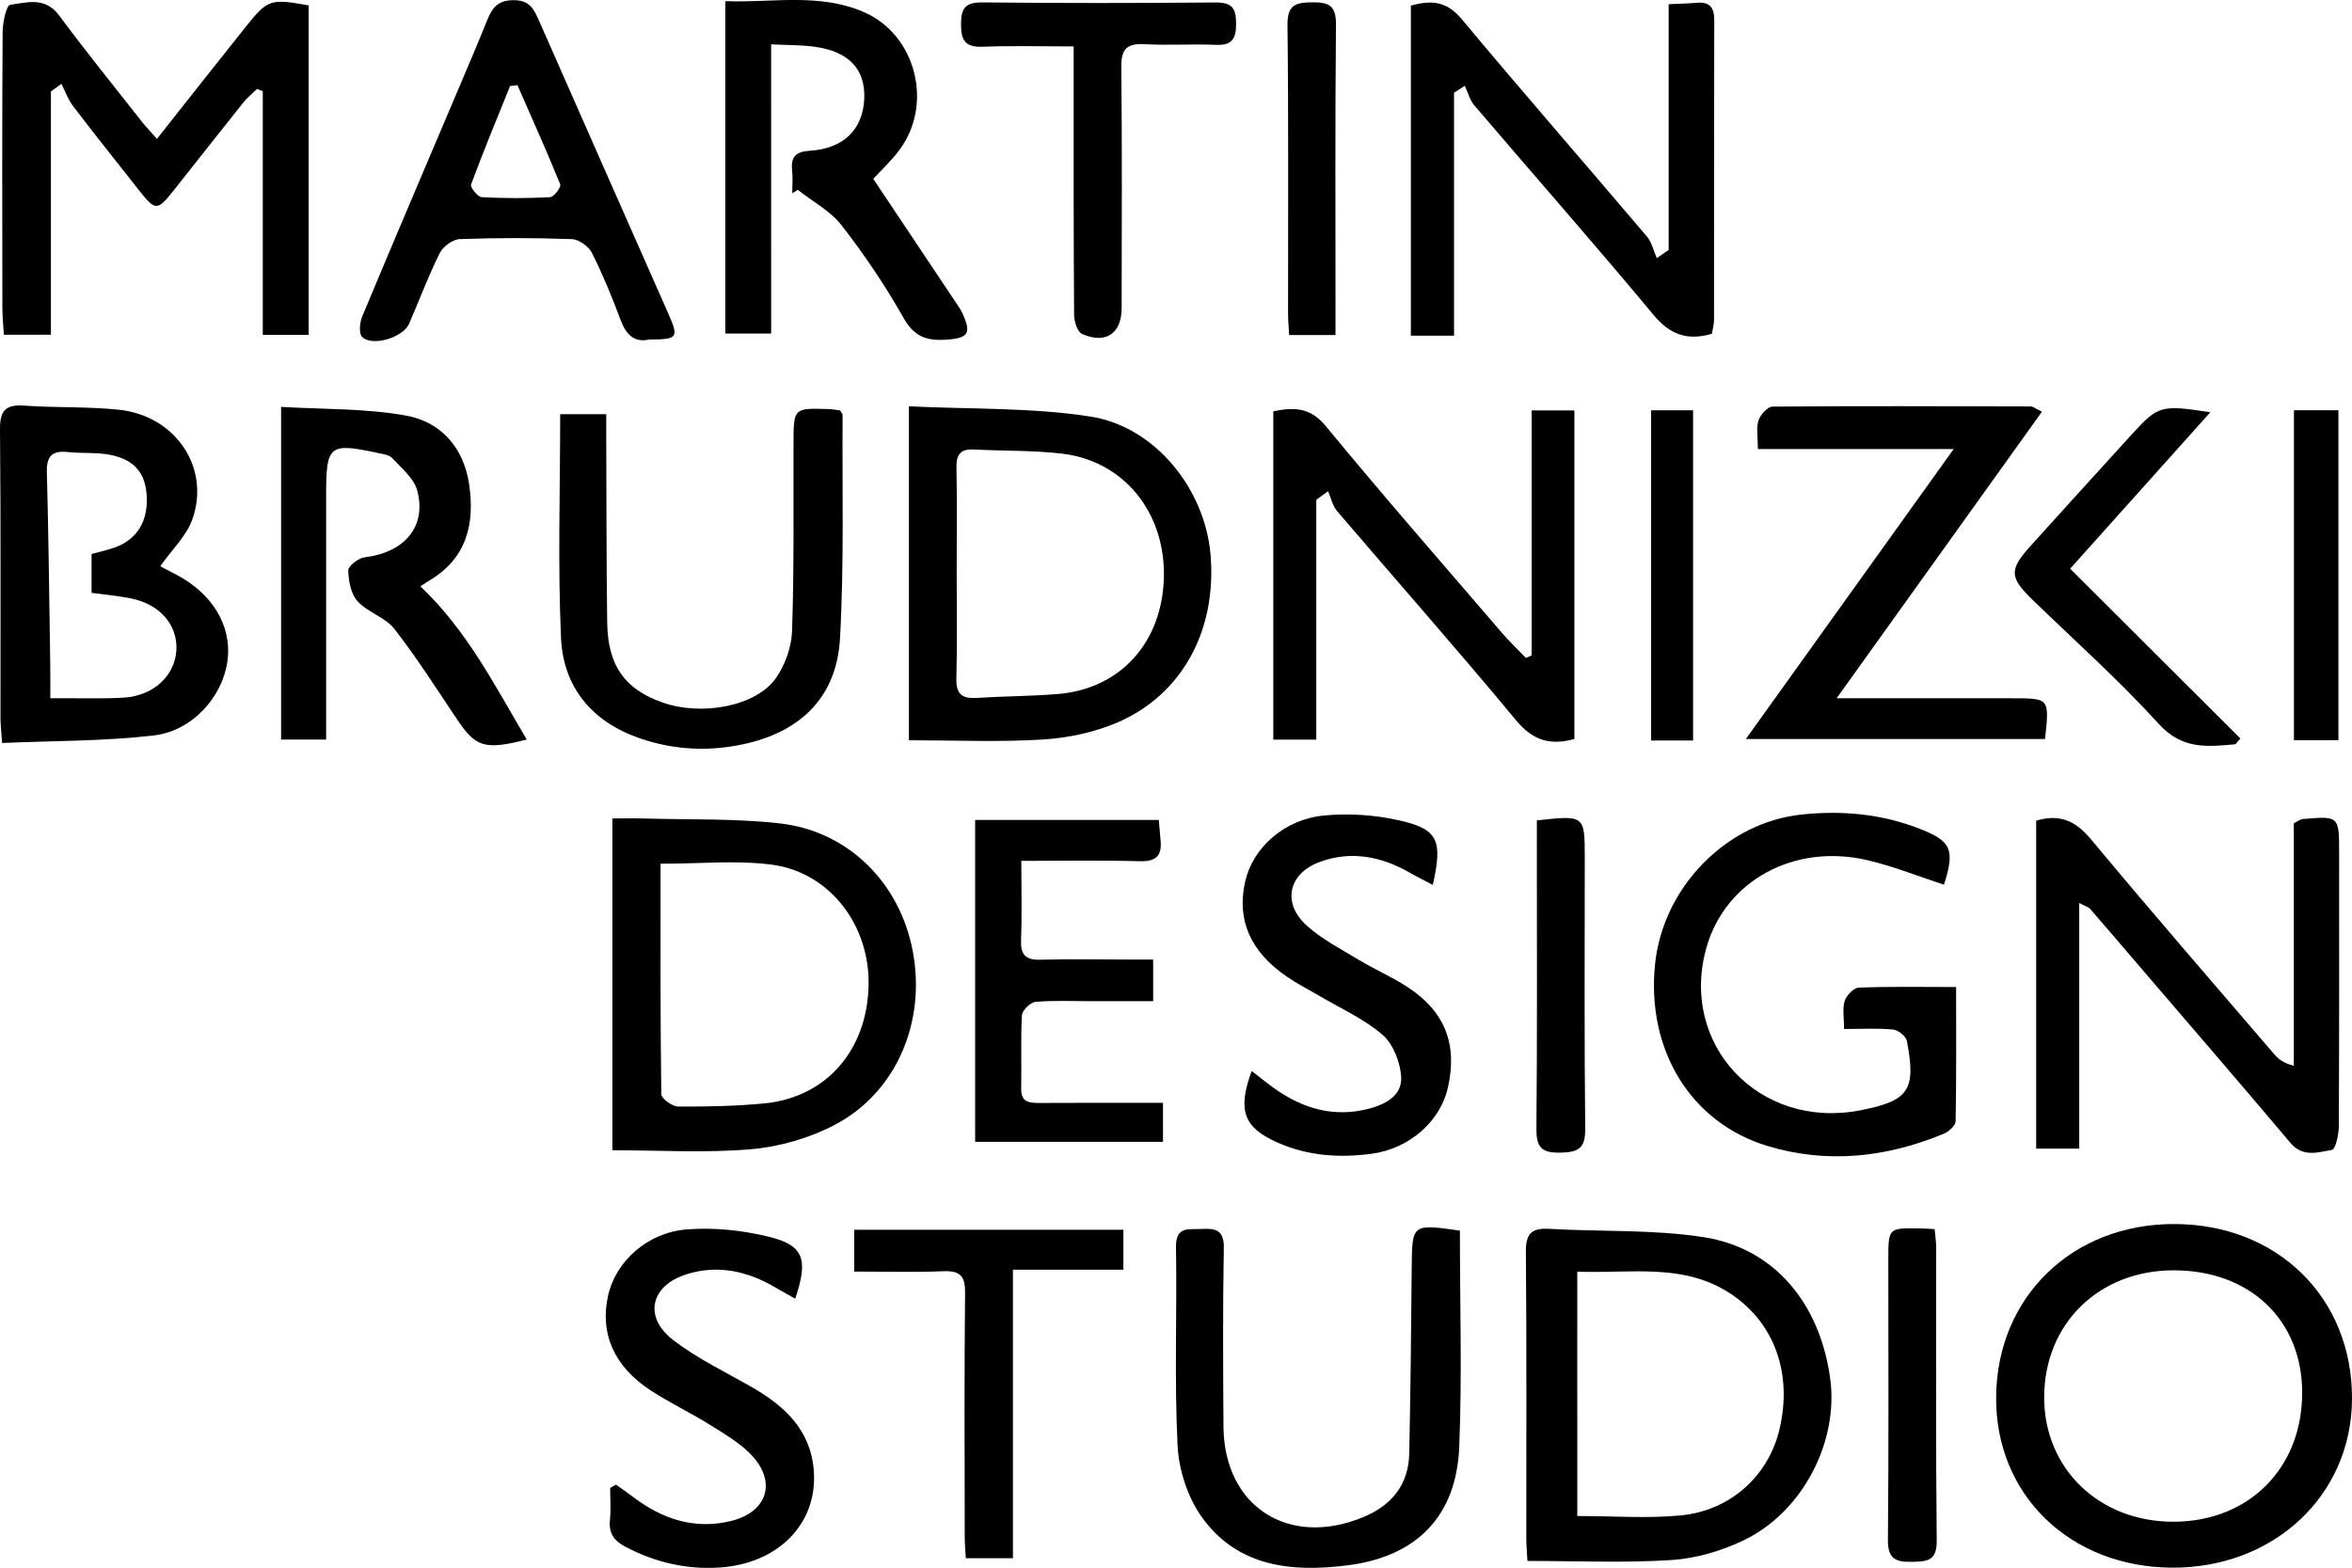
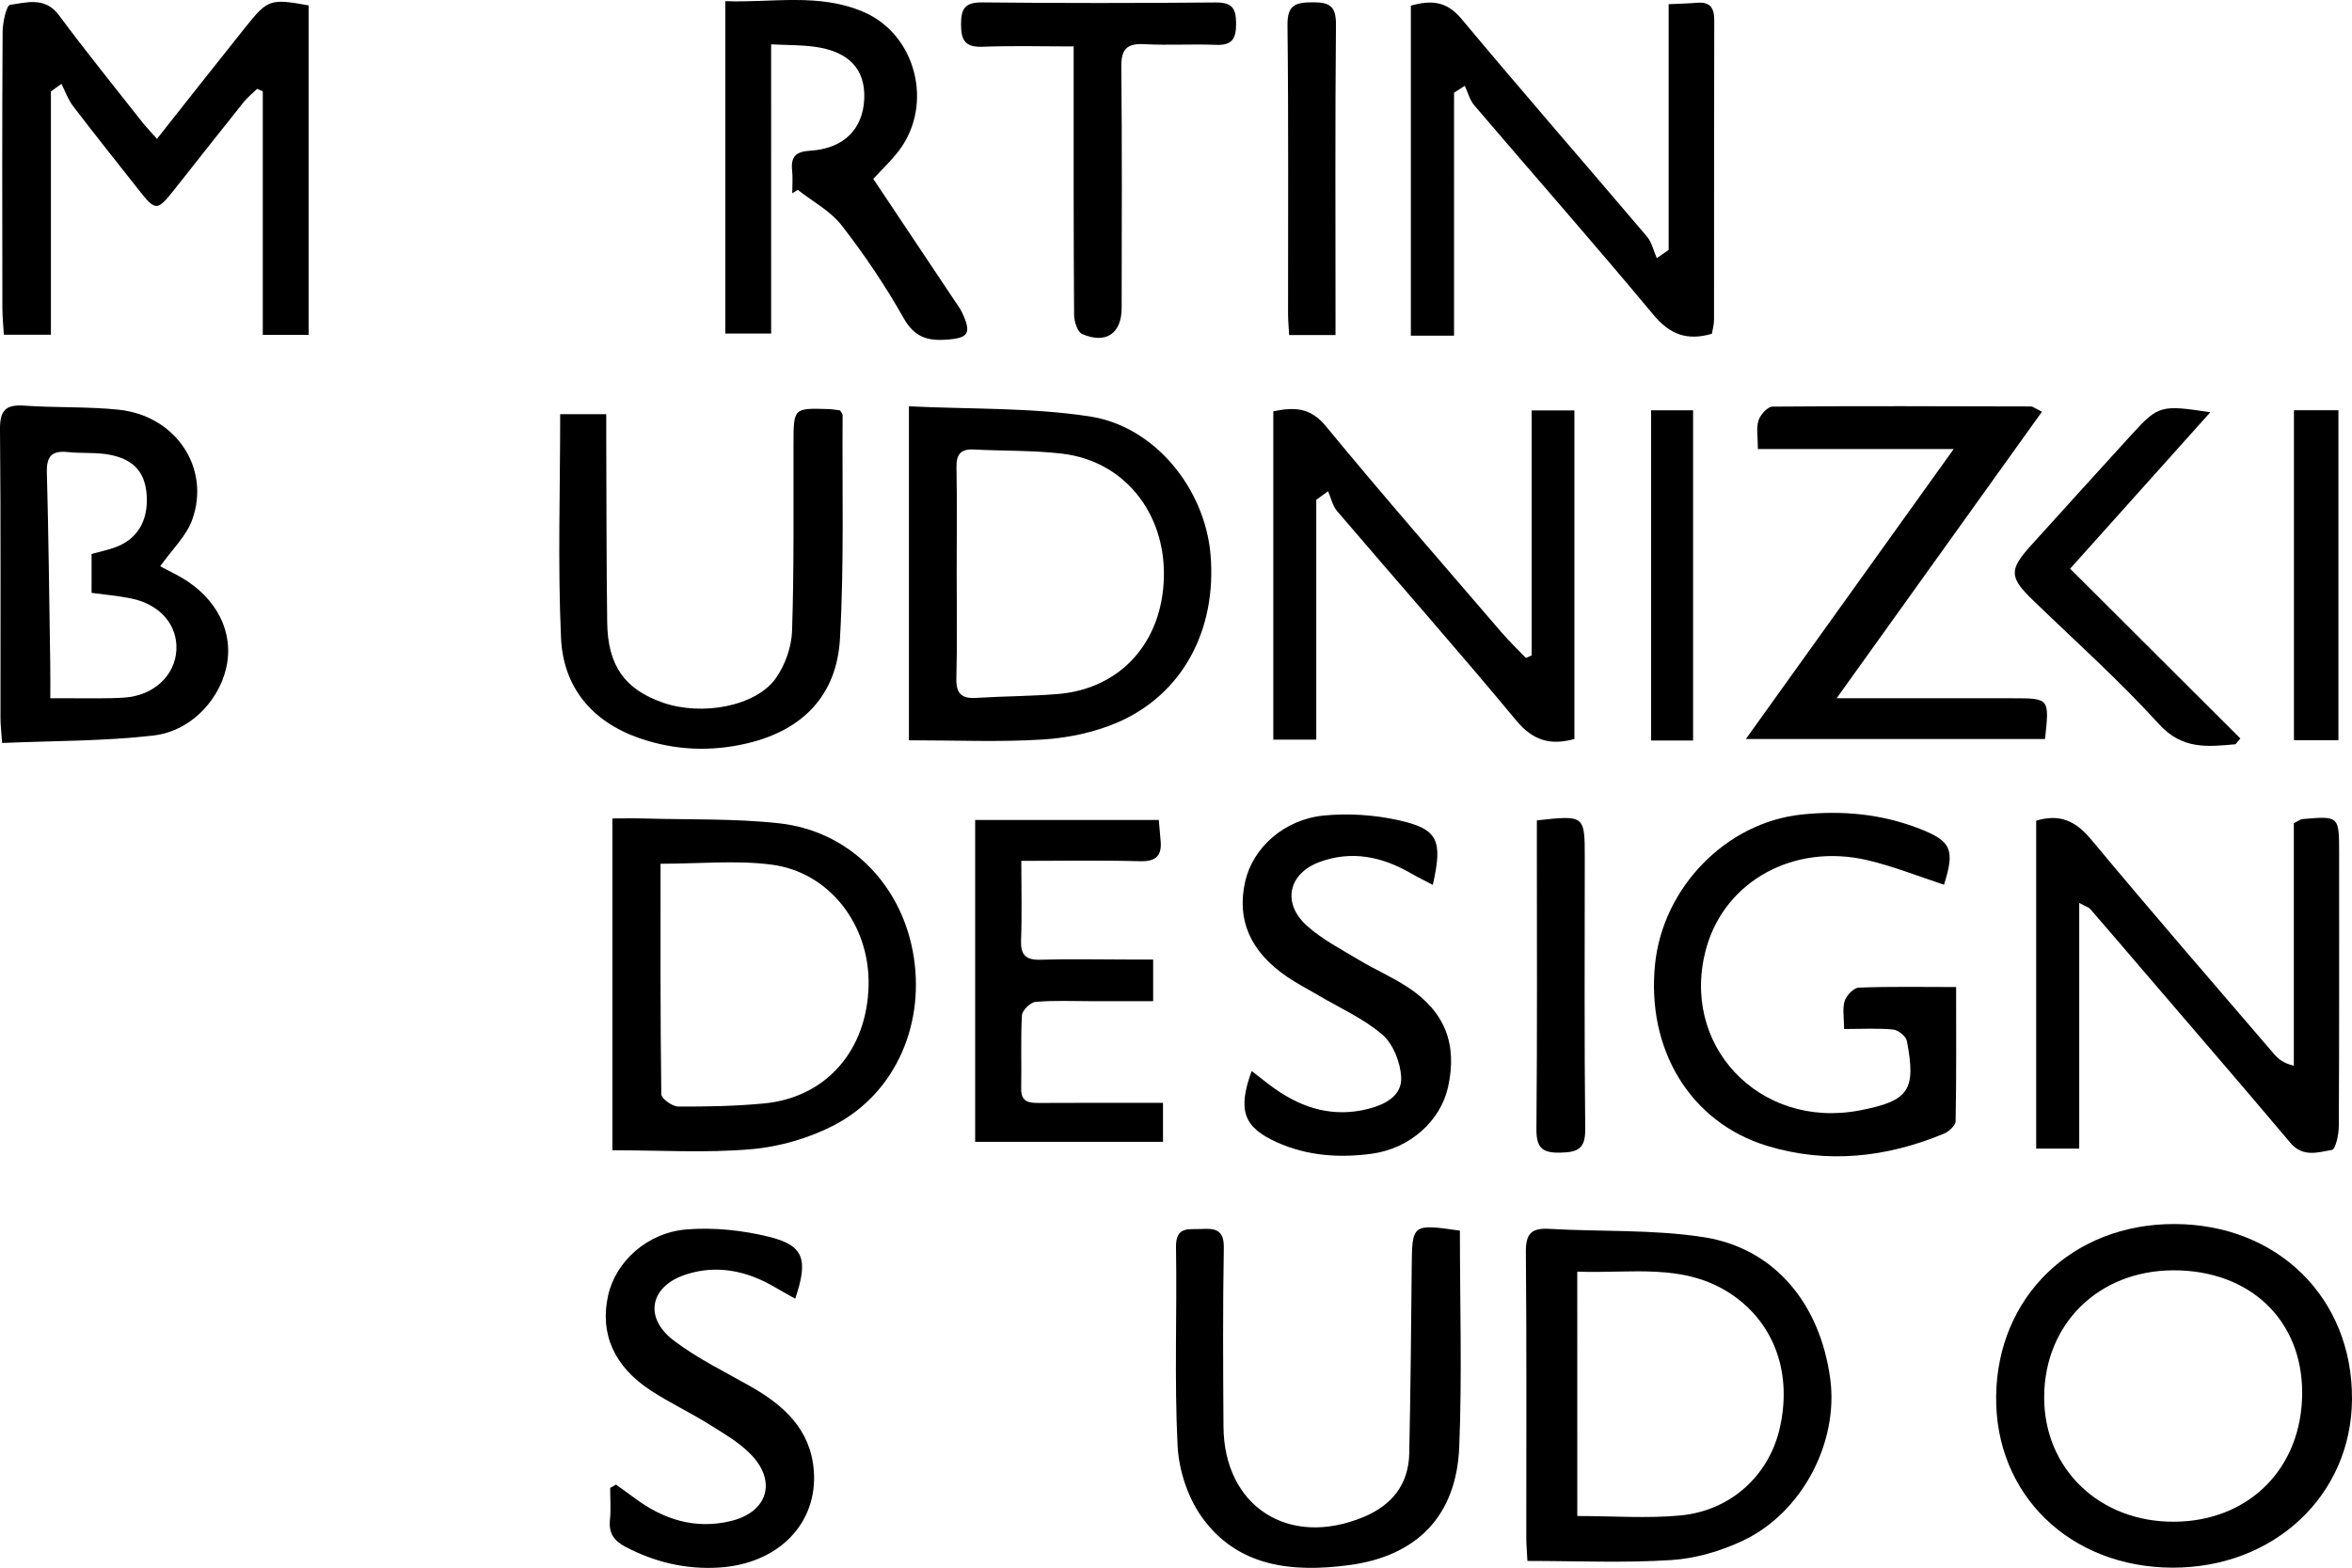
<svg xmlns="http://www.w3.org/2000/svg" version="1.1" id="Layer_1" x="0px" y="0px" width="111.62px" height="74.423px" viewBox="0 0 111.62 74.423" enable-background="new 0 0 111.62 74.423" xml:space="preserve">
  <g>
    <path fill-rule="evenodd" clip-rule="evenodd" d="M7.449,6.591c1.45-1.831,2.814-3.57,4.196-5.296   c1.066-1.335,1.181-1.365,3.004-1.039c0,5.18,0,10.374,0,15.639c-0.691,0-1.354,0-2.178,0c0-3.857,0-7.709,0-11.562   c-0.089-0.038-0.179-0.076-0.269-0.114c-0.219,0.213-0.462,0.406-0.65,0.642c-1.087,1.356-2.157,2.724-3.236,4.085   c-0.873,1.1-0.918,1.101-1.764,0.029c-1.033-1.31-2.074-2.614-3.086-3.94C3.229,4.724,3.096,4.333,2.915,3.98   C2.748,4.1,2.582,4.221,2.416,4.342c0,3.823,0,7.647,0,11.547c-0.796,0-1.455,0-2.232,0c-0.025-0.422-0.071-0.85-0.071-1.278   C0.106,10.249,0.098,5.887,0.124,1.524c0.002-0.453,0.177-1.268,0.359-1.295c0.788-0.112,1.658-0.393,2.318,0.497   c1.276,1.723,2.629,3.391,3.954,5.077C6.944,6.041,7.156,6.259,7.449,6.591z" />
    <path fill-rule="evenodd" clip-rule="evenodd" d="M103.191,58.101c4.901,0.01,8.452,3.508,8.429,8.306   c-0.021,4.571-3.7,8.022-8.531,8.005c-4.861-0.02-8.41-3.471-8.357-8.129C94.783,61.548,98.358,58.091,103.191,58.101z    M103.175,72.232c3.567-0.018,6.085-2.557,6.08-6.135c-0.004-3.451-2.493-5.809-6.118-5.799c-3.533,0.012-6.104,2.527-6.126,5.996   C96.991,69.708,99.63,72.25,103.175,72.232z" />
    <path fill-rule="evenodd" clip-rule="evenodd" d="M72.487,74.093c-0.022-0.467-0.053-0.769-0.053-1.068   c-0.002-4.534,0.02-9.068-0.02-13.604c-0.008-0.863,0.266-1.14,1.108-1.091c2.442,0.142,4.922,0.021,7.326,0.394   c3.356,0.519,5.525,3.142,6.009,6.714c0.409,3.009-1.318,6.354-4.136,7.69c-1.05,0.498-2.248,0.85-3.4,0.923   C77.086,74.195,74.836,74.093,72.487,74.093z M74.854,71.961c1.718,0,3.324,0.122,4.904-0.028c2.376-0.229,4.166-1.885,4.689-4.075   c0.623-2.614-0.205-5.007-2.246-6.401c-2.264-1.545-4.815-0.991-7.348-1.097C74.854,64.3,74.854,68.097,74.854,71.961z" />
    <path fill-rule="evenodd" clip-rule="evenodd" d="M69.005,15.932c-0.821,0-1.396,0-2.049,0c0-5.218,0-10.41,0-15.667   c0.904-0.244,1.663-0.255,2.394,0.621c2.901,3.477,5.88,6.889,8.809,10.342c0.234,0.275,0.314,0.681,0.468,1.025   c0.188-0.129,0.375-0.26,0.563-0.39c0-3.849,0-7.697,0-11.664c0.554-0.026,0.946-0.034,1.338-0.067   c0.623-0.053,0.829,0.228,0.826,0.839c-0.014,4.735-0.005,9.471-0.011,14.207c0,0.229-0.067,0.458-0.101,0.665   c-1.177,0.342-1.994,0.039-2.779-0.906c-2.787-3.351-5.668-6.621-8.497-9.936c-0.216-0.253-0.303-0.617-0.45-0.929   c-0.169,0.109-0.341,0.218-0.511,0.328C69.005,8.208,69.005,12.016,69.005,15.932z" />
    <path fill-rule="evenodd" clip-rule="evenodd" d="M62.467,23.724c0,3.766,0,7.533,0,11.384c-0.734,0-1.354,0-2.039,0   c0-5.186,0-10.351,0-15.586c0.957-0.188,1.731-0.217,2.49,0.703c2.727,3.313,5.553,6.545,8.349,9.802   c0.361,0.419,0.764,0.803,1.147,1.203c0.09-0.04,0.182-0.08,0.274-0.119c0-3.856,0-7.712,0-11.631c0.751,0,1.349,0,2.029,0   c0,5.203,0,10.394,0,15.598c-1.139,0.314-1.965,0.08-2.762-0.881c-2.783-3.355-5.671-6.623-8.502-9.939   c-0.214-0.252-0.287-0.625-0.426-0.942C62.842,23.452,62.654,23.587,62.467,23.724z" />
    <path fill-rule="evenodd" clip-rule="evenodd" d="M96.632,38.955c1.143-0.344,1.89,0.029,2.611,0.896   c2.853,3.428,5.775,6.798,8.68,10.184c0.203,0.238,0.454,0.436,0.936,0.553c0-3.855,0-7.713,0-11.512   c0.232-0.115,0.319-0.189,0.41-0.197c1.739-0.15,1.74-0.148,1.74,1.601c0,4.327,0.008,8.653-0.015,12.981   c-0.002,0.393-0.154,1.093-0.327,1.122c-0.656,0.112-1.379,0.369-1.972-0.337c-2.303-2.734-4.642-5.438-6.968-8.153   c-0.841-0.983-1.681-1.968-2.529-2.944c-0.08-0.09-0.222-0.125-0.523-0.289c0,3.951,0,7.766,0,11.662c-0.759,0-1.354,0-2.043,0   C96.632,49.338,96.632,44.127,96.632,38.955z" />
    <path fill-rule="evenodd" clip-rule="evenodd" d="M29.062,54.599c0-5.303,0-10.439,0-15.75c0.52,0,1.014-0.012,1.507,0.002   c2.141,0.063,4.297-0.005,6.418,0.23c3.263,0.361,5.713,2.818,6.328,6.056c0.641,3.368-0.767,6.715-3.701,8.257   c-1.197,0.627-2.605,1.037-3.951,1.154C33.507,54.737,31.323,54.599,29.062,54.599z M31.348,40.999   c0,3.667-0.014,7.306,0.036,10.942c0.003,0.207,0.52,0.58,0.8,0.582c1.357,0.01,2.724-0.018,4.074-0.146   c2.95-0.282,4.894-2.516,4.963-5.604c0.063-2.866-1.856-5.386-4.626-5.735C34.925,40.826,33.208,40.999,31.348,40.999z" />
    <path fill-rule="evenodd" clip-rule="evenodd" d="M43.135,35.139c0-5.27,0-10.435,0-15.853c2.917,0.143,5.794,0.052,8.59,0.482   c3.096,0.476,5.451,3.441,5.722,6.536c0.313,3.586-1.325,6.667-4.434,7.997c-1.098,0.469-2.344,0.729-3.539,0.802   C47.408,35.231,45.328,35.139,43.135,35.139z M45.402,27.186c0,1.67,0.029,3.341-0.015,5.011c-0.019,0.729,0.249,0.975,0.951,0.93   c1.29-0.082,2.587-0.078,3.876-0.185c2.969-0.248,4.951-2.46,5.021-5.546c0.07-3.073-1.903-5.52-4.835-5.863   c-1.383-0.161-2.787-0.124-4.181-0.196c-0.62-0.033-0.837,0.221-0.827,0.839C45.423,23.845,45.403,25.516,45.402,27.186z" />
    <path fill-rule="evenodd" clip-rule="evenodd" d="M7.604,26.878c0.207,0.109,0.439,0.236,0.676,0.355   c1.792,0.902,2.75,2.484,2.513,4.158c-0.238,1.688-1.655,3.307-3.512,3.522c-2.348,0.271-4.729,0.248-7.18,0.354   c-0.035-0.528-0.078-0.859-0.078-1.19C0.018,29.515,0.043,24.951,0,20.389c-0.01-0.917,0.273-1.198,1.164-1.134   c1.492,0.106,2.997,0.037,4.481,0.194c2.689,0.285,4.355,2.756,3.482,5.208C8.85,25.441,8.167,26.08,7.604,26.878z M2.387,33.145   c0.467,0,0.768,0.002,1.07,0c0.816-0.007,1.635,0.023,2.45-0.033c1.393-0.096,2.402-1.05,2.464-2.258   c0.061-1.191-0.776-2.167-2.146-2.447c-0.62-0.127-1.255-0.18-1.879-0.266c0-0.663,0-1.261,0-1.846   c0.421-0.117,0.79-0.192,1.138-0.321c1.023-0.378,1.543-1.239,1.481-2.416c-0.057-1.085-0.565-1.731-1.718-1.965   c-0.657-0.134-1.354-0.062-2.027-0.135c-0.756-0.082-1.017,0.196-0.996,0.968c0.082,3.023,0.113,6.047,0.16,9.07   C2.393,32.001,2.387,32.506,2.387,33.145z" />
    <path fill-rule="evenodd" clip-rule="evenodd" d="M87.516,48.843c0-0.541-0.087-0.969,0.028-1.332   c0.084-0.264,0.429-0.621,0.667-0.631c1.492-0.058,2.986-0.029,4.621-0.029c0,2.177,0.017,4.275-0.024,6.373   c-0.005,0.205-0.323,0.492-0.559,0.59c-2.723,1.128-5.529,1.441-8.374,0.58c-3.646-1.105-5.745-4.566-5.331-8.623   c0.374-3.654,3.38-6.729,6.948-7.107c1.926-0.204,3.803-0.033,5.619,0.678c1.49,0.584,1.677,0.983,1.146,2.652   c-1.211-0.395-2.403-0.877-3.64-1.165c-3.473-0.812-6.725,0.981-7.627,4.128c-1.324,4.616,2.491,8.674,7.284,7.748   c2.318-0.449,2.673-0.951,2.219-3.301c-0.043-0.221-0.41-0.512-0.649-0.535C89.11,48.798,88.365,48.843,87.516,48.843z" />
    <path fill-rule="evenodd" clip-rule="evenodd" d="M36.597,15.833c-0.78,0-1.44,0-2.175,0c0-5.22,0-10.414,0-15.779   c2.188,0.09,4.433-0.408,6.573,0.519c2.488,1.077,3.317,4.393,1.674,6.566c-0.388,0.512-0.863,0.956-1.226,1.351   c1.272,1.907,2.584,3.869,3.894,5.831c0.113,0.17,0.238,0.335,0.323,0.519c0.467,1,0.298,1.221-0.807,1.286   c-0.894,0.053-1.478-0.158-1.969-1.028c-0.865-1.534-1.86-3.009-2.942-4.4c-0.533-0.688-1.379-1.132-2.081-1.687   c-0.088,0.055-0.174,0.109-0.262,0.163c0-0.361,0.031-0.726-0.007-1.084c-0.068-0.647,0.172-0.895,0.844-0.935   c1.599-0.097,2.517-1.017,2.579-2.463c0.06-1.416-0.735-2.262-2.391-2.478c-0.629-0.082-1.27-0.072-2.028-0.109   C36.597,6.744,36.597,11.25,36.597,15.833z" />
    <path fill-rule="evenodd" clip-rule="evenodd" d="M87.161,33.145c0.784,0,1.246,0,1.706,0c2.216,0,4.432,0,6.646,0   c1.75,0,1.75,0,1.539,1.933c-4.595,0-9.2,0-14.197,0c3.327-4.642,6.506-9.077,9.862-13.763c-3.262,0-6.226,0-9.292,0   c0-0.563-0.086-0.99,0.027-1.353c0.087-0.272,0.431-0.659,0.663-0.661c4.09-0.034,8.18-0.019,12.27-0.008   c0.089,0,0.177,0.081,0.521,0.25C93.706,24.01,90.539,28.43,87.161,33.145z" />
-     <path fill-rule="evenodd" clip-rule="evenodd" d="M19.95,27.831c2.241,2.128,3.529,4.714,5.049,7.274   c-2.025,0.511-2.427,0.356-3.326-0.985c-0.964-1.439-1.896-2.907-2.959-4.27c-0.432-0.552-1.263-0.78-1.744-1.309   c-0.317-0.348-0.432-0.967-0.441-1.469c-0.003-0.209,0.48-0.582,0.774-0.617c1.888-0.229,2.953-1.455,2.499-3.17   c-0.152-0.58-0.747-1.06-1.188-1.54c-0.142-0.155-0.433-0.19-0.665-0.24c-2.326-0.501-2.471-0.383-2.471,1.969   c0,3.847,0,7.695,0,11.632c-0.73,0-1.392,0-2.138,0c0-5.157,0-10.35,0-15.793c1.986,0.121,4.002,0.063,5.943,0.416   c1.642,0.298,2.724,1.523,2.98,3.254c0.281,1.885-0.116,3.531-1.899,4.58C20.255,27.628,20.149,27.703,19.95,27.831z" />
    <path fill-rule="evenodd" clip-rule="evenodd" d="M26.585,19.661c0.743,0,1.381,0,2.186,0c0,0.383-0.002,0.74,0,1.098   c0.013,2.93,0.006,5.859,0.045,8.788c0.028,2.05,0.831,3.168,2.629,3.8c1.859,0.654,4.427,0.183,5.373-1.152   c0.443-0.626,0.747-1.485,0.772-2.25c0.098-2.96,0.061-5.925,0.068-8.889c0.005-1.687,0-1.688,1.649-1.639   c0.198,0.005,0.393,0.044,0.561,0.064c0.059,0.104,0.12,0.163,0.12,0.221c-0.025,3.54,0.076,7.085-0.125,10.615   c-0.153,2.694-1.773,4.341-4.382,4.962c-1.721,0.41-3.444,0.344-5.129-0.238c-2.262-0.782-3.619-2.422-3.727-4.753   C26.467,26.791,26.585,23.281,26.585,19.661z" />
-     <path fill-rule="evenodd" clip-rule="evenodd" d="M30.809,16.116c-0.689,0.158-1.091-0.217-1.357-0.928   c-0.405-1.081-0.842-2.154-1.36-3.183c-0.156-0.311-0.621-0.643-0.956-0.655c-1.768-0.064-3.541-0.065-5.309-0.001   c-0.334,0.012-0.799,0.345-0.954,0.656c-0.544,1.092-0.973,2.241-1.458,3.363c-0.281,0.649-1.739,1.099-2.227,0.628   c-0.164-0.16-0.119-0.682-0.001-0.967c1.517-3.635,3.063-7.256,4.601-10.882c0.451-1.063,0.906-2.124,1.335-3.194   c0.232-0.577,0.501-0.942,1.244-0.945c0.762-0.003,0.97,0.418,1.212,0.971c2.035,4.631,4.085,9.255,6.127,13.883   C32.227,16.041,32.179,16.109,30.809,16.116z M24.557,4.042c-0.116,0.013-0.231,0.026-0.349,0.04   c-0.629,1.556-1.271,3.107-1.854,4.68c-0.048,0.128,0.316,0.585,0.504,0.596c1.083,0.06,2.17,0.06,3.251,0.001   c0.181-0.01,0.53-0.479,0.479-0.605C25.945,7.169,25.243,5.608,24.557,4.042z" />
    <path fill-rule="evenodd" clip-rule="evenodd" d="M69.283,58.414c0,3.465,0.106,6.871-0.031,10.269   c-0.132,3.264-1.999,5.188-5.255,5.612c-2.665,0.349-5.272,0.097-6.973-2.3c-0.668-0.94-1.085-2.236-1.14-3.394   c-0.155-3.126-0.022-6.265-0.074-9.396c-0.017-1.02,0.606-0.836,1.203-0.869c0.657-0.037,1.082,0.031,1.066,0.901   c-0.051,2.826-0.034,5.653-0.016,8.479c0.027,3.797,3.096,5.768,6.641,4.294c1.355-0.563,2.146-1.546,2.176-3.034   c0.058-2.926,0.092-5.853,0.116-8.779C67.016,58.089,67.002,58.089,69.283,58.414z" />
    <path fill-rule="evenodd" clip-rule="evenodd" d="M29.233,70.47c0.284,0.205,0.571,0.403,0.85,0.613   c1.372,1.036,2.892,1.527,4.596,1.117c1.765-0.425,2.206-1.9,0.93-3.189c-0.563-0.569-1.291-0.988-1.98-1.418   c-0.895-0.556-1.854-1.01-2.735-1.584c-1.759-1.145-2.437-2.713-2.034-4.518c0.356-1.597,1.842-2.987,3.743-3.136   c1.291-0.101,2.649,0.043,3.908,0.356c1.644,0.408,1.857,1.074,1.228,2.934c-0.33-0.188-0.64-0.356-0.944-0.535   c-1.32-0.777-2.732-1.092-4.21-0.625c-1.727,0.543-2.056,2.04-0.623,3.135c1.124,0.86,2.428,1.488,3.667,2.193   c1.576,0.898,2.835,2.037,2.991,3.977c0.203,2.523-1.686,4.447-4.501,4.617c-1.564,0.096-3.03-0.25-4.425-0.978   c-0.555-0.29-0.812-0.651-0.747-1.288c0.051-0.499,0.01-1.008,0.01-1.513C29.048,70.577,29.141,70.524,29.233,70.47z" />
    <path fill-rule="evenodd" clip-rule="evenodd" d="M59.401,50.837c0.427,0.328,0.76,0.603,1.111,0.85   c1.343,0.943,2.797,1.365,4.433,0.945c0.816-0.211,1.6-0.632,1.551-1.51c-0.039-0.697-0.379-1.567-0.889-2.008   c-0.888-0.765-2.009-1.259-3.033-1.865c-0.498-0.294-1.017-0.558-1.492-0.883c-1.751-1.195-2.402-2.702-1.988-4.527   c0.363-1.599,1.851-2.953,3.755-3.131c1.162-0.109,2.391-0.029,3.53,0.227c1.874,0.42,2.096,0.943,1.619,3.068   c-0.375-0.197-0.723-0.367-1.058-0.56c-1.362-0.786-2.805-1.083-4.309-0.529c-1.499,0.552-1.8,1.963-0.602,3.034   c0.724,0.647,1.62,1.11,2.462,1.617c0.758,0.455,1.576,0.809,2.313,1.291c1.77,1.158,2.371,2.708,1.915,4.752   c-0.354,1.59-1.798,2.91-3.618,3.156c-1.532,0.207-3.056,0.108-4.506-0.545C59.035,53.515,58.713,52.722,59.401,50.837z" />
    <path fill-rule="evenodd" clip-rule="evenodd" d="M48.469,40.863c0,1.369,0.034,2.559-0.012,3.744   c-0.029,0.706,0.202,0.971,0.924,0.948c1.396-0.041,2.793-0.01,4.188-0.009c0.366,0,0.731,0,1.157,0c0,0.681,0,1.24,0,1.976   c-0.985,0-1.957,0-2.93,0.001c-0.885,0-1.775-0.044-2.654,0.034c-0.241,0.021-0.631,0.401-0.643,0.634   c-0.066,1.154-0.011,2.314-0.036,3.473c-0.015,0.646,0.357,0.693,0.854,0.69c1.932-0.012,3.865-0.005,5.876-0.005   c0,0.662,0,1.217,0,1.85c-2.976,0-5.913,0-8.915,0c0-5.104,0-10.156,0-15.279c2.925,0,5.796,0,8.716,0   c0.031,0.35,0.052,0.648,0.082,0.947c0.077,0.725-0.185,1.034-0.973,1.013C52.273,40.83,50.44,40.863,48.469,40.863z" />
-     <path fill-rule="evenodd" clip-rule="evenodd" d="M40.538,60.357c0-0.719,0-1.318,0-1.984c4.233,0,8.47,0,12.775,0   c0,0.617,0,1.206,0,1.895c-1.741,0-3.433,0-5.242,0c0,4.604,0,9.113,0,13.695c-0.782,0-1.445,0-2.237,0   c-0.017-0.33-0.05-0.688-0.05-1.047c-0.005-3.849-0.025-7.697,0.016-11.546c0.01-0.829-0.257-1.062-1.053-1.028   C43.363,60.398,41.976,60.357,40.538,60.357z" />
    <path fill-rule="evenodd" clip-rule="evenodd" d="M50.953,2.204c-1.522,0-2.91-0.04-4.296,0.015   c-0.81,0.031-1.048-0.249-1.049-1.055c-0.003-0.797,0.217-1.059,1.03-1.05c3.677,0.039,7.354,0.036,11.029,0.003   c0.764-0.007,0.995,0.232,0.996,0.991c0.003,0.741-0.194,1.054-0.972,1.021c-1.121-0.047-2.249,0.03-3.368-0.032   c-0.833-0.045-1.119,0.216-1.109,1.083c0.042,3.812,0.02,7.625,0.017,11.438c-0.001,1.21-0.745,1.73-1.877,1.235   c-0.223-0.098-0.378-0.596-0.38-0.91c-0.027-3.847-0.021-7.693-0.021-11.54C50.953,3.064,50.953,2.727,50.953,2.204z" />
    <path fill-rule="evenodd" clip-rule="evenodd" d="M106.091,35.327c-1.313,0.116-2.518,0.271-3.636-0.959   c-1.871-2.06-3.957-3.925-5.962-5.864c-1.138-1.101-1.162-1.446-0.113-2.607c1.598-1.765,3.193-3.53,4.798-5.288   c1.246-1.364,1.38-1.4,3.718-1.04c-2.269,2.532-4.414,4.925-6.652,7.425c2.715,2.709,5.396,5.384,8.078,8.059   C106.243,35.144,106.167,35.235,106.091,35.327z" />
    <path fill-rule="evenodd" clip-rule="evenodd" d="M63.38,15.905c-0.793,0-1.455,0-2.2,0c-0.019-0.361-0.052-0.69-0.052-1.02   c-0.003-4.559,0.026-9.118-0.027-13.676c-0.013-0.969,0.361-1.093,1.187-1.1c0.821-0.006,1.121,0.186,1.113,1.071   c-0.043,4.593-0.021,9.186-0.021,13.779C63.38,15.228,63.38,15.497,63.38,15.905z" />
    <path fill-rule="evenodd" clip-rule="evenodd" d="M110.976,35.136c-0.733,0-1.398,0-2.111,0c0-5.241,0-10.424,0-15.663   c0.716,0,1.379,0,2.111,0C110.976,24.681,110.976,29.865,110.976,35.136z" />
-     <path fill-rule="evenodd" clip-rule="evenodd" d="M91.813,58.343c0.031,0.356,0.074,0.622,0.074,0.888   c0.005,4.632-0.023,9.263,0.025,13.894c0.01,0.965-0.441,0.996-1.175,1.01c-0.794,0.017-1.15-0.15-1.141-1.059   c0.043-4.426,0.019-8.853,0.019-13.279c0-1.512,0-1.512,1.483-1.49C91.299,58.31,91.499,58.328,91.813,58.343z" />
    <path fill-rule="evenodd" clip-rule="evenodd" d="M72.936,38.941c2.273-0.25,2.273-0.25,2.273,1.785   c0,4.283-0.026,8.566,0.022,12.85c0.011,0.939-0.326,1.117-1.18,1.137c-0.914,0.02-1.145-0.273-1.136-1.161   c0.042-4.521,0.02-9.043,0.02-13.564C72.936,39.654,72.936,39.322,72.936,38.941z" />
    <path fill-rule="evenodd" clip-rule="evenodd" d="M80.35,35.149c-0.679,0-1.283,0-1.992,0c0-5.202,0-10.407,0-15.673   c0.646,0,1.276,0,1.992,0C80.35,24.673,80.35,29.855,80.35,35.149z" />
-     <path fill-rule="evenodd" clip-rule="evenodd" fill="none" d="M103.175,72.232c-3.545,0.018-6.184-2.524-6.164-5.938   c0.021-3.469,2.593-5.984,6.126-5.996c3.625-0.01,6.114,2.348,6.118,5.799C109.26,69.675,106.742,72.214,103.175,72.232z" />
+     <path fill-rule="evenodd" clip-rule="evenodd" fill="none" d="M103.175,72.232c-3.545,0.018-6.184-2.524-6.164-5.938   c0.021-3.469,2.593-5.984,6.126-5.996C109.26,69.675,106.742,72.214,103.175,72.232z" />
    <path fill-rule="evenodd" clip-rule="evenodd" fill="none" d="M74.854,71.961c0-3.864,0-7.661,0-11.602   c2.532,0.105,5.084-0.448,7.348,1.097c2.041,1.395,2.869,3.787,2.246,6.401c-0.523,2.19-2.313,3.847-4.689,4.075   C78.178,72.083,76.571,71.961,74.854,71.961z" />
    <path fill-rule="evenodd" clip-rule="evenodd" fill="none" d="M31.348,40.999c1.86,0,3.577-0.173,5.247,0.038   c2.77,0.35,4.689,2.869,4.626,5.735c-0.069,3.089-2.013,5.322-4.963,5.604c-1.351,0.129-2.717,0.156-4.074,0.146   c-0.28-0.002-0.797-0.375-0.8-0.582C31.334,48.304,31.348,44.666,31.348,40.999z" />
-     <path fill-rule="evenodd" clip-rule="evenodd" fill="none" d="M45.403,27.186c0-1.67,0.02-3.341-0.011-5.011   c-0.01-0.618,0.207-0.873,0.827-0.839c1.394,0.073,2.798,0.035,4.181,0.196c2.932,0.344,4.905,2.791,4.835,5.863   c-0.069,3.085-2.052,5.298-5.021,5.546c-1.289,0.107-2.586,0.104-3.876,0.185c-0.702,0.045-0.97-0.201-0.951-0.93   C45.432,30.527,45.402,28.856,45.403,27.186z" />
    <path fill-rule="evenodd" clip-rule="evenodd" fill="none" d="M2.387,33.145c0-0.639,0.006-1.144-0.002-1.648   c-0.047-3.023-0.078-6.047-0.16-9.07c-0.021-0.772,0.24-1.05,0.996-0.968c0.673,0.073,1.37,0,2.027,0.135   c1.152,0.234,1.661,0.88,1.718,1.965c0.062,1.177-0.458,2.038-1.481,2.416c-0.348,0.129-0.717,0.204-1.138,0.321   c0,0.585,0,1.184,0,1.846c0.624,0.086,1.259,0.139,1.879,0.266c1.369,0.28,2.206,1.256,2.146,2.447   C8.31,32.062,7.3,33.016,5.907,33.112c-0.815,0.056-1.634,0.026-2.45,0.033C3.154,33.146,2.854,33.145,2.387,33.145z" />
    <path fill-rule="evenodd" clip-rule="evenodd" fill="none" d="M24.557,4.042c0.687,1.566,1.389,3.127,2.031,4.712   c0.051,0.126-0.299,0.595-0.479,0.605c-1.081,0.058-2.168,0.058-3.251-0.001c-0.188-0.01-0.552-0.467-0.504-0.596   c0.583-1.573,1.226-3.124,1.854-4.68C24.325,4.068,24.44,4.055,24.557,4.042z" />
  </g>
</svg>